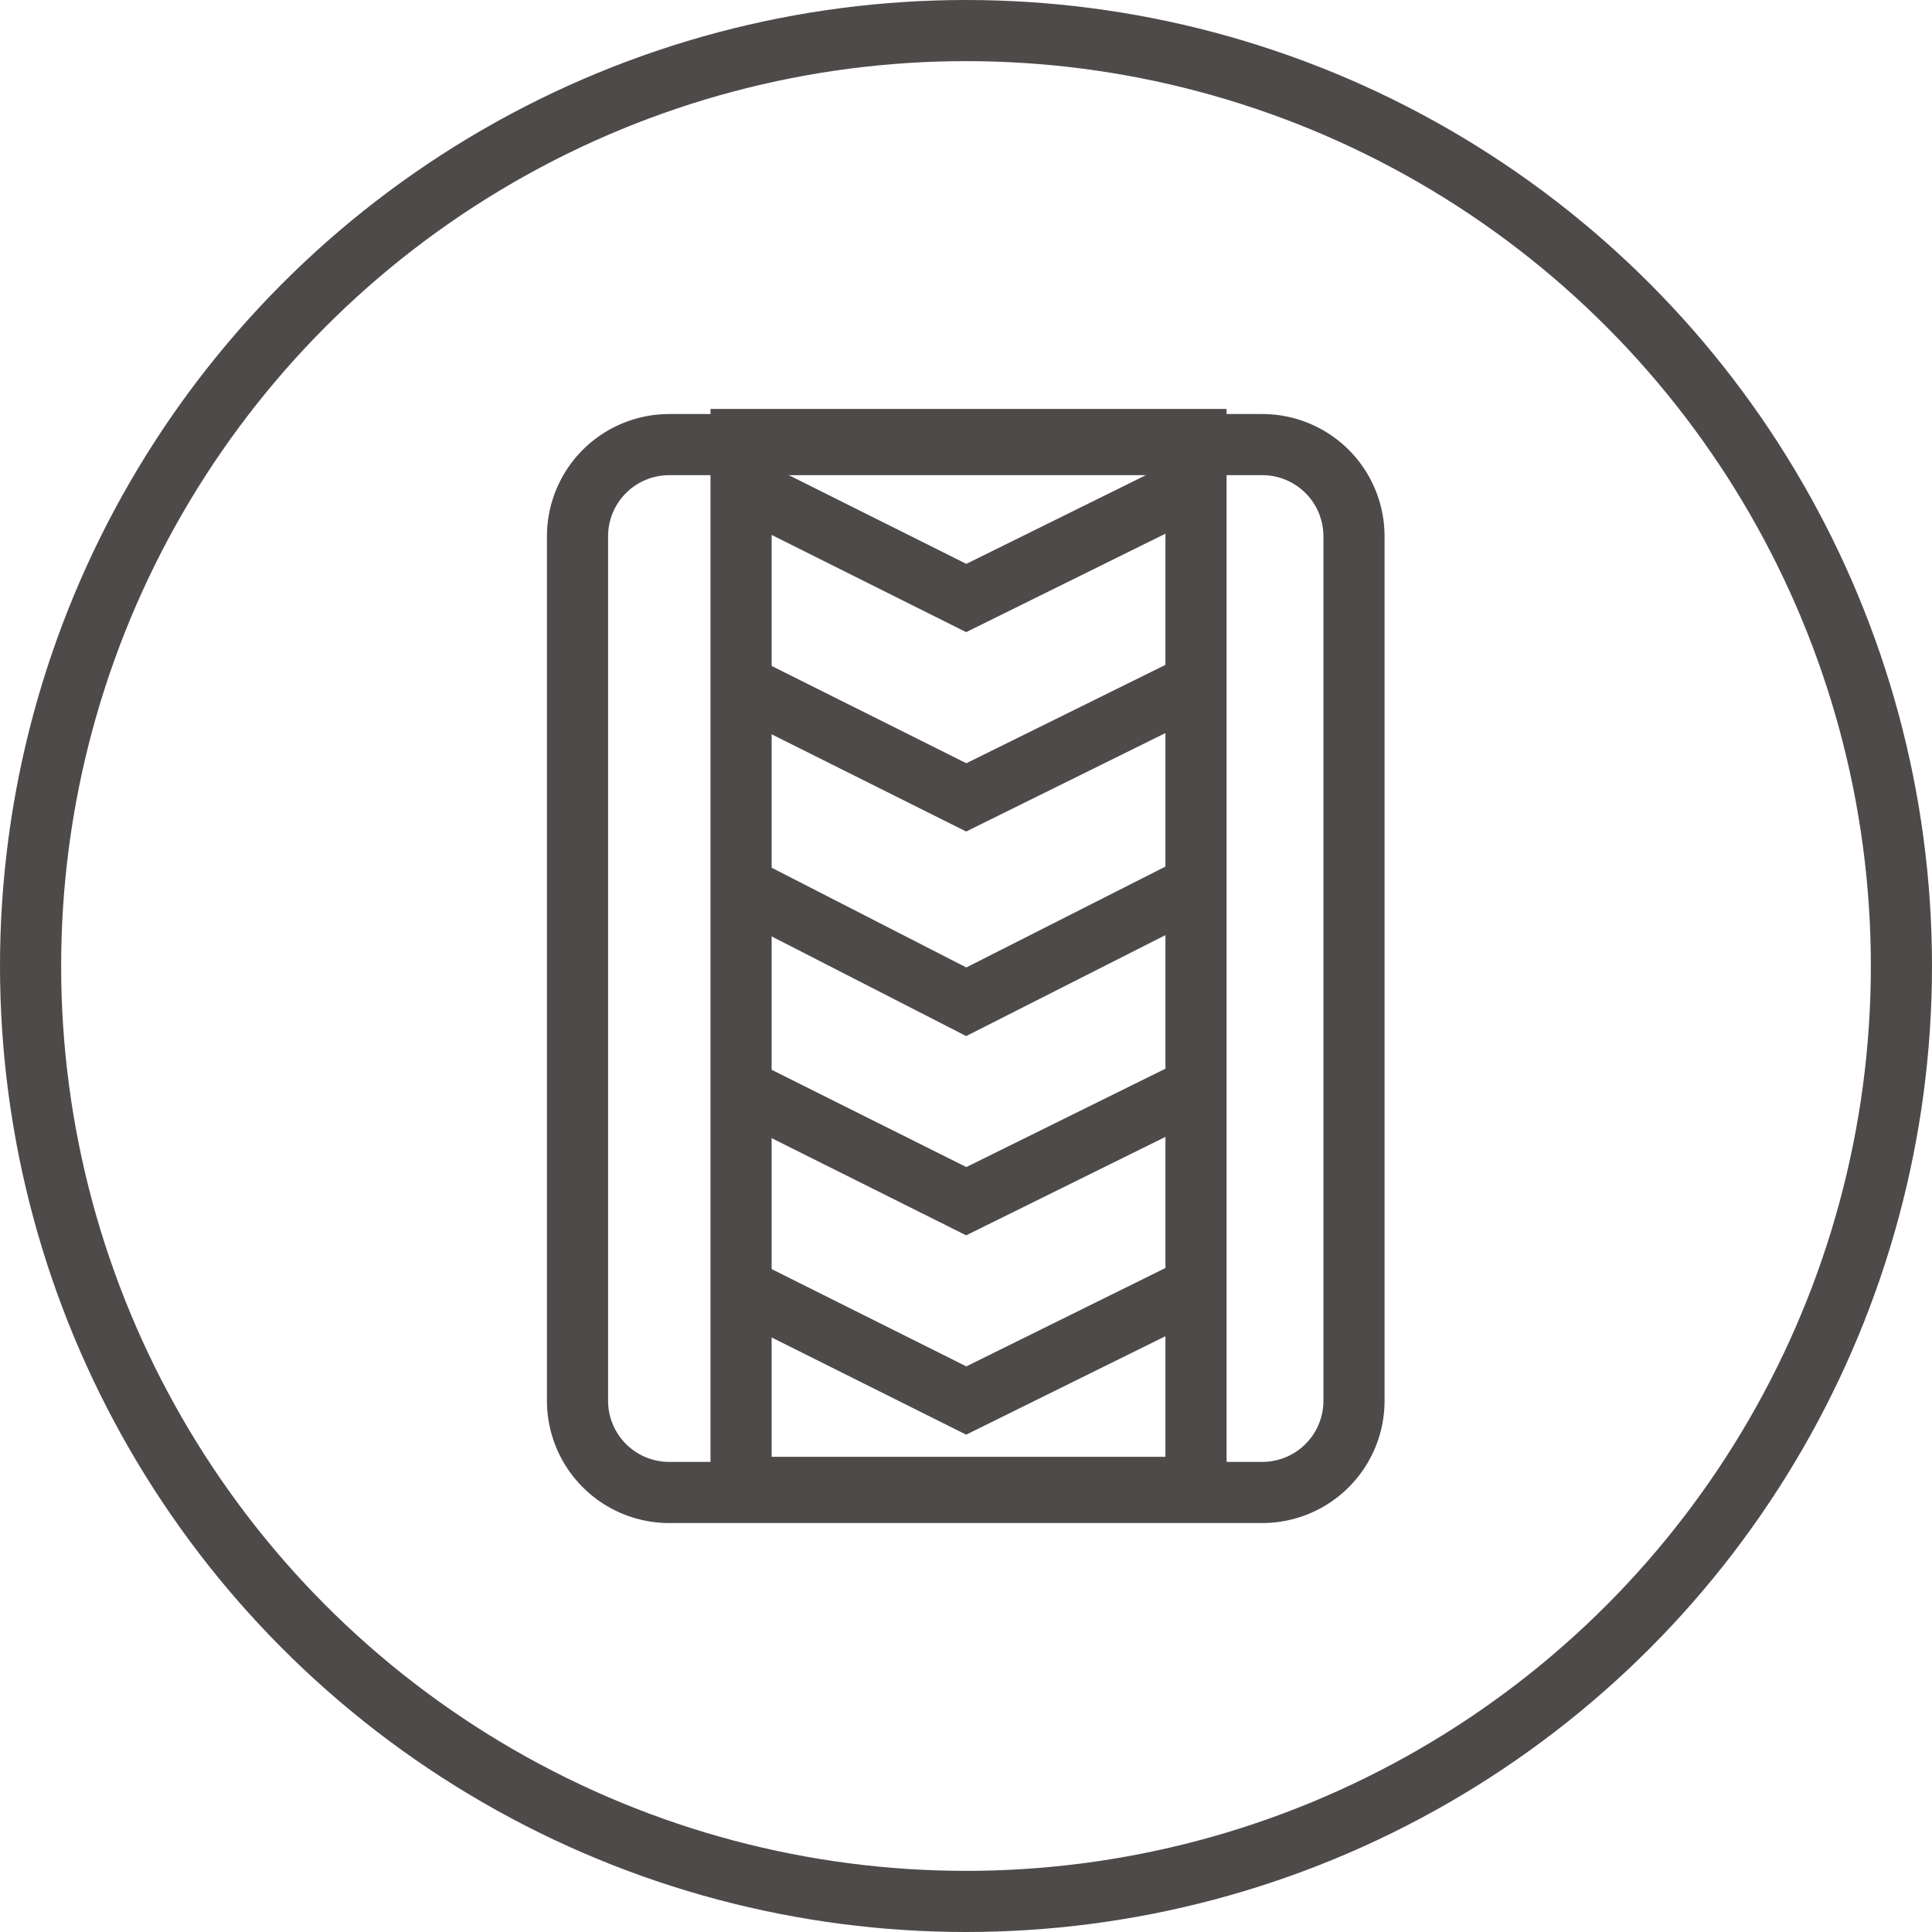
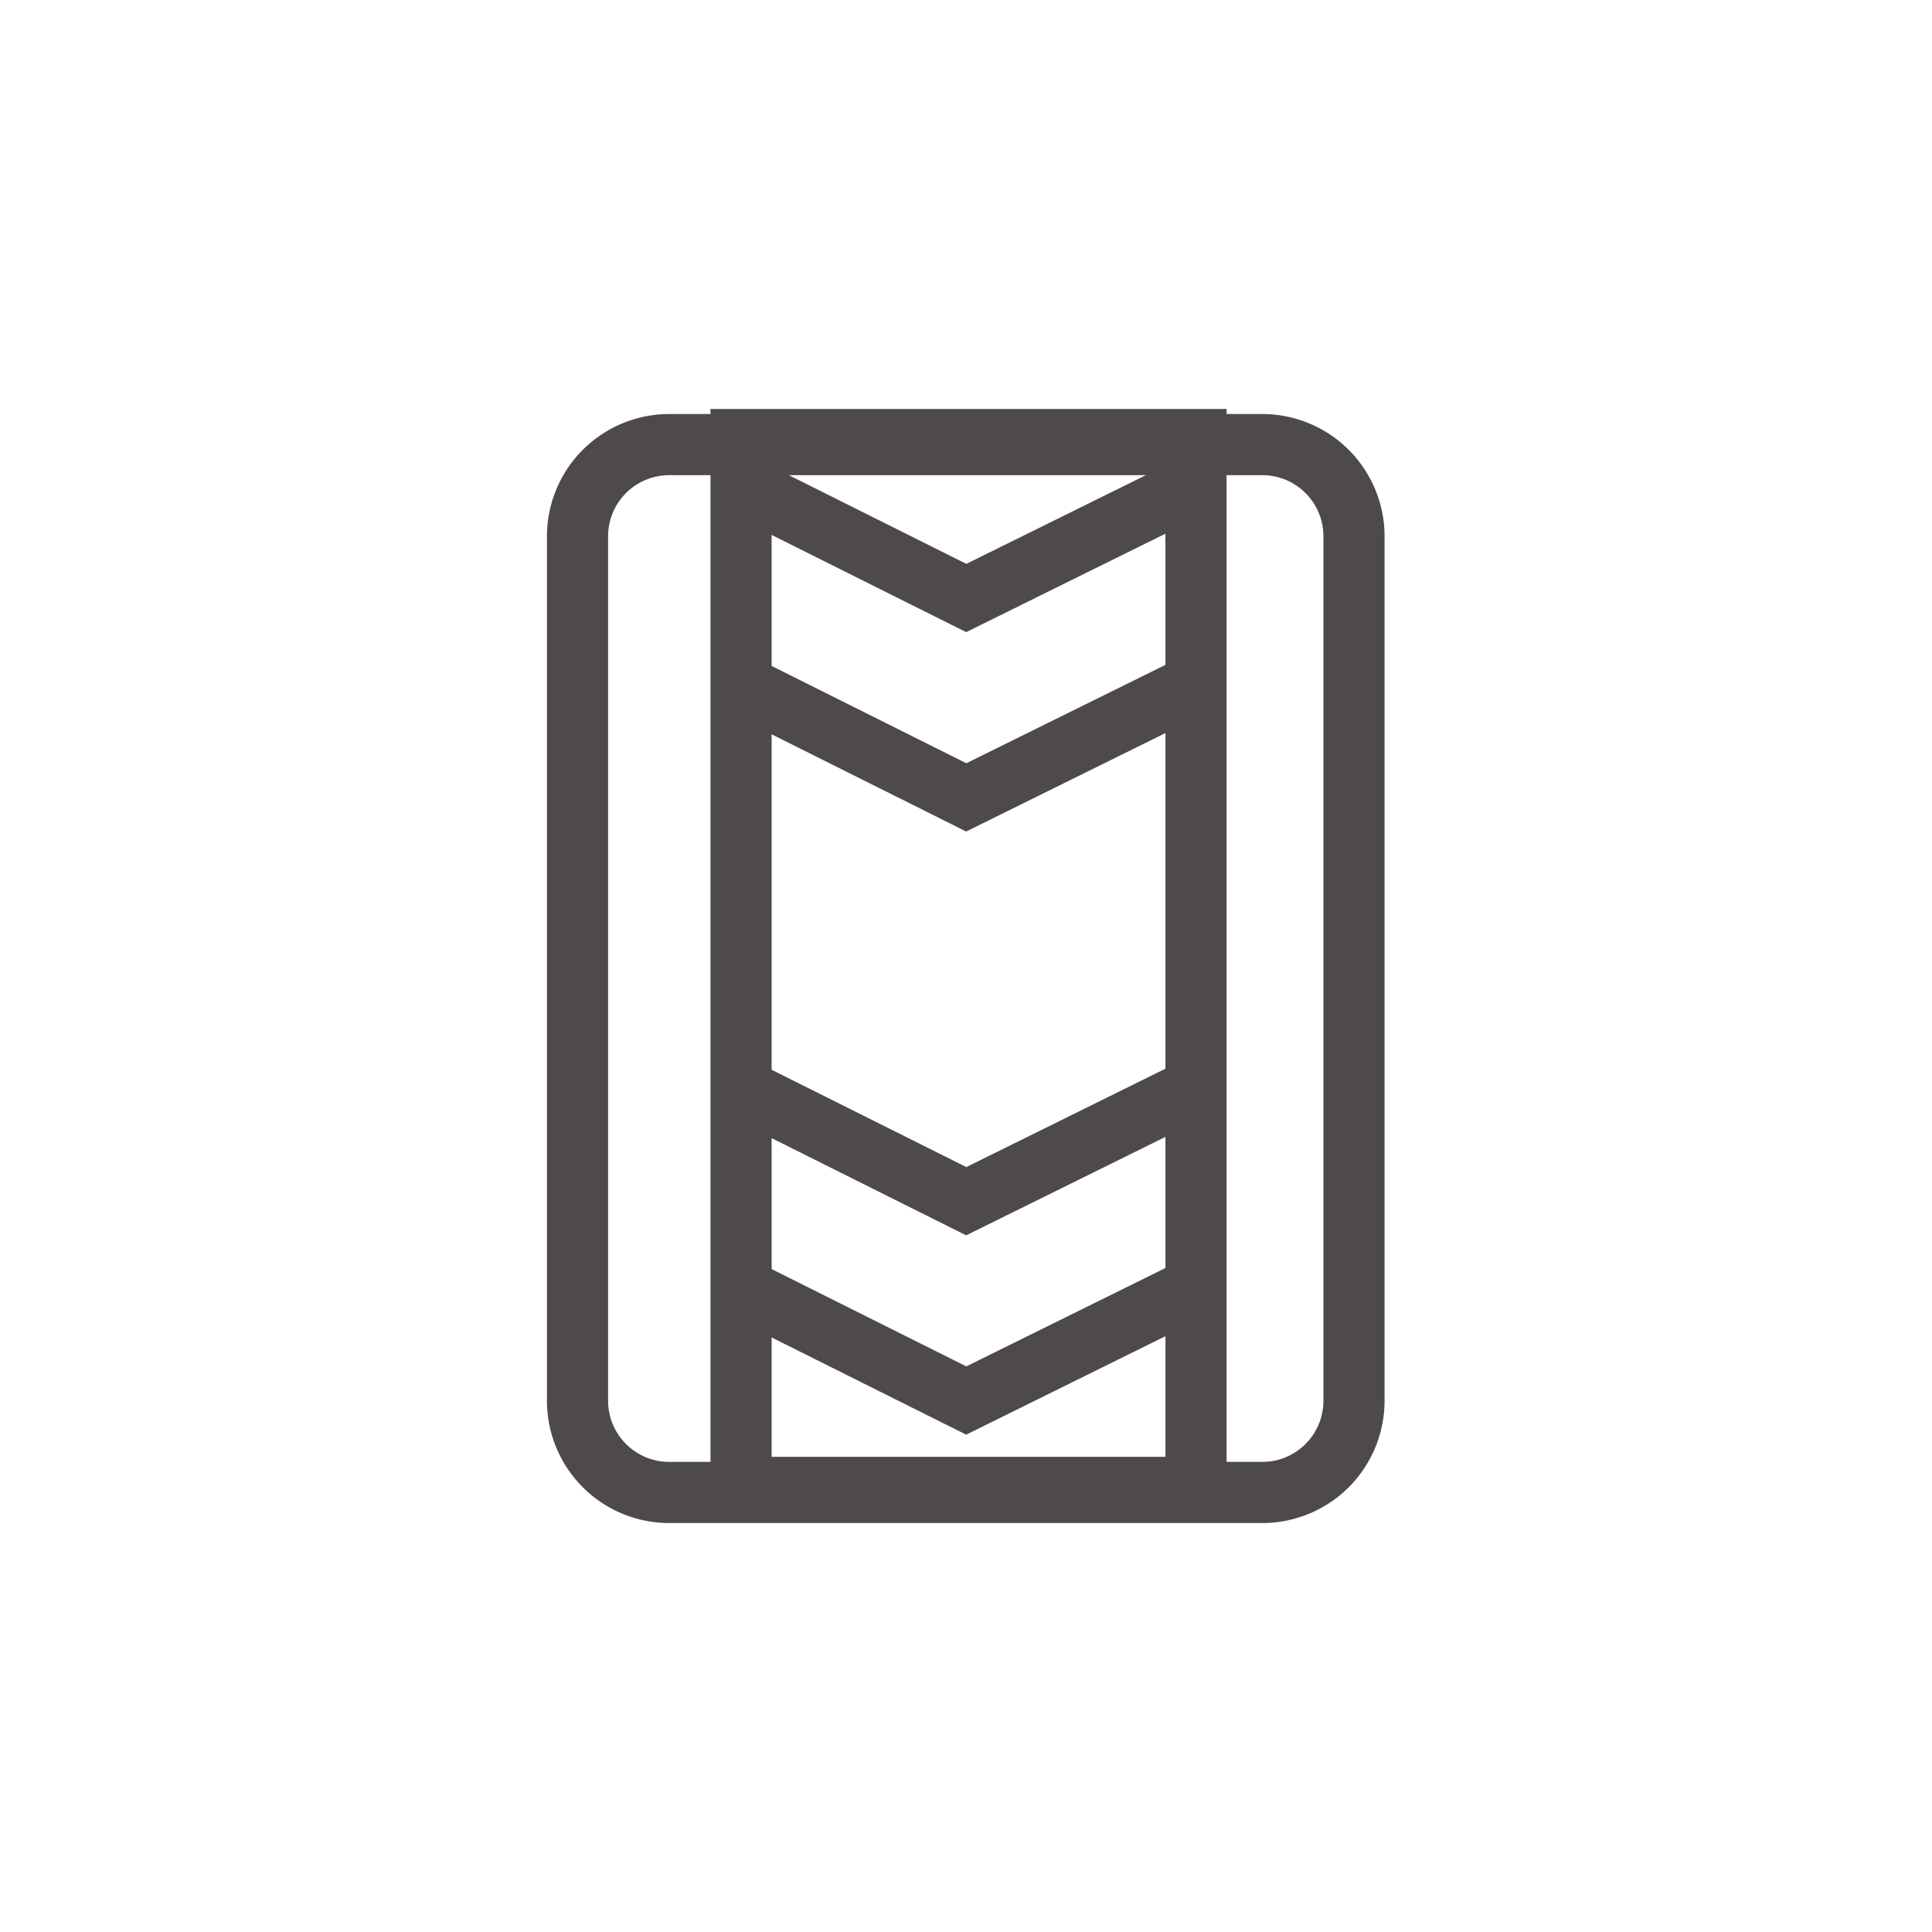
<svg xmlns="http://www.w3.org/2000/svg" width="31.6" height="31.6" viewBox="0 0 31.6 31.6">
  <defs>
    <style>.a{fill:none;stroke:#4e4a4a;stroke-miterlimit:10;}.b{clip-path:url(#a);}</style>
    <clipPath id="a">
      <rect width="7.441" height="17.139" />
    </clipPath>
  </defs>
-   <circle class="a" cx="15.3" cy="15.3" r="15.3" transform="translate(0.5 0.5)" />
  <path class="a" d="M12.7,25.739h9.7a1.5,1.5,0,0,0,1.5-1.5V10.1a1.5,1.5,0,0,0-1.5-1.5H12.7a1.5,1.5,0,0,0-1.5,1.5v14.13A1.5,1.5,0,0,0,12.7,25.739Z" transform="translate(-1.754 -1.328)" />
  <rect class="a" width="7.441" height="17.139" transform="translate(12.121 7.189)" />
  <g transform="translate(12.121 7.189)">
    <g class="b">
      <path class="a" d="M24.126,3.8l-6.6,3.261L11,3.8" transform="translate(-13.843 -7.73)" />
      <path class="a" d="M24.126,7.7l-6.6,3.261L11,7.7" transform="translate(-13.843 -8.369)" />
      <path class="a" d="M24.126,11.6l-6.6,3.261L11,11.6" transform="translate(-13.843 -9.008)" />
-       <path class="a" d="M24.126,15.5l-6.6,3.344L11,15.5" transform="translate(-13.843 -9.648)" />
      <path class="a" d="M24.126,19.5l-6.6,3.261L11,19.5" transform="translate(-13.843 -10.303)" />
      <path class="a" d="M24.126,23.4l-6.6,3.261L11,23.4" transform="translate(-13.843 -10.943)" />
      <path class="a" d="M24.126,27.3l-6.6,3.344L11,27.3" transform="translate(-13.843 -11.582)" />
      <path class="a" d="M24.126,31.3l-6.6,3.261L11,31.3" transform="translate(-13.843 -12.238)" />
    </g>
  </g>
</svg>